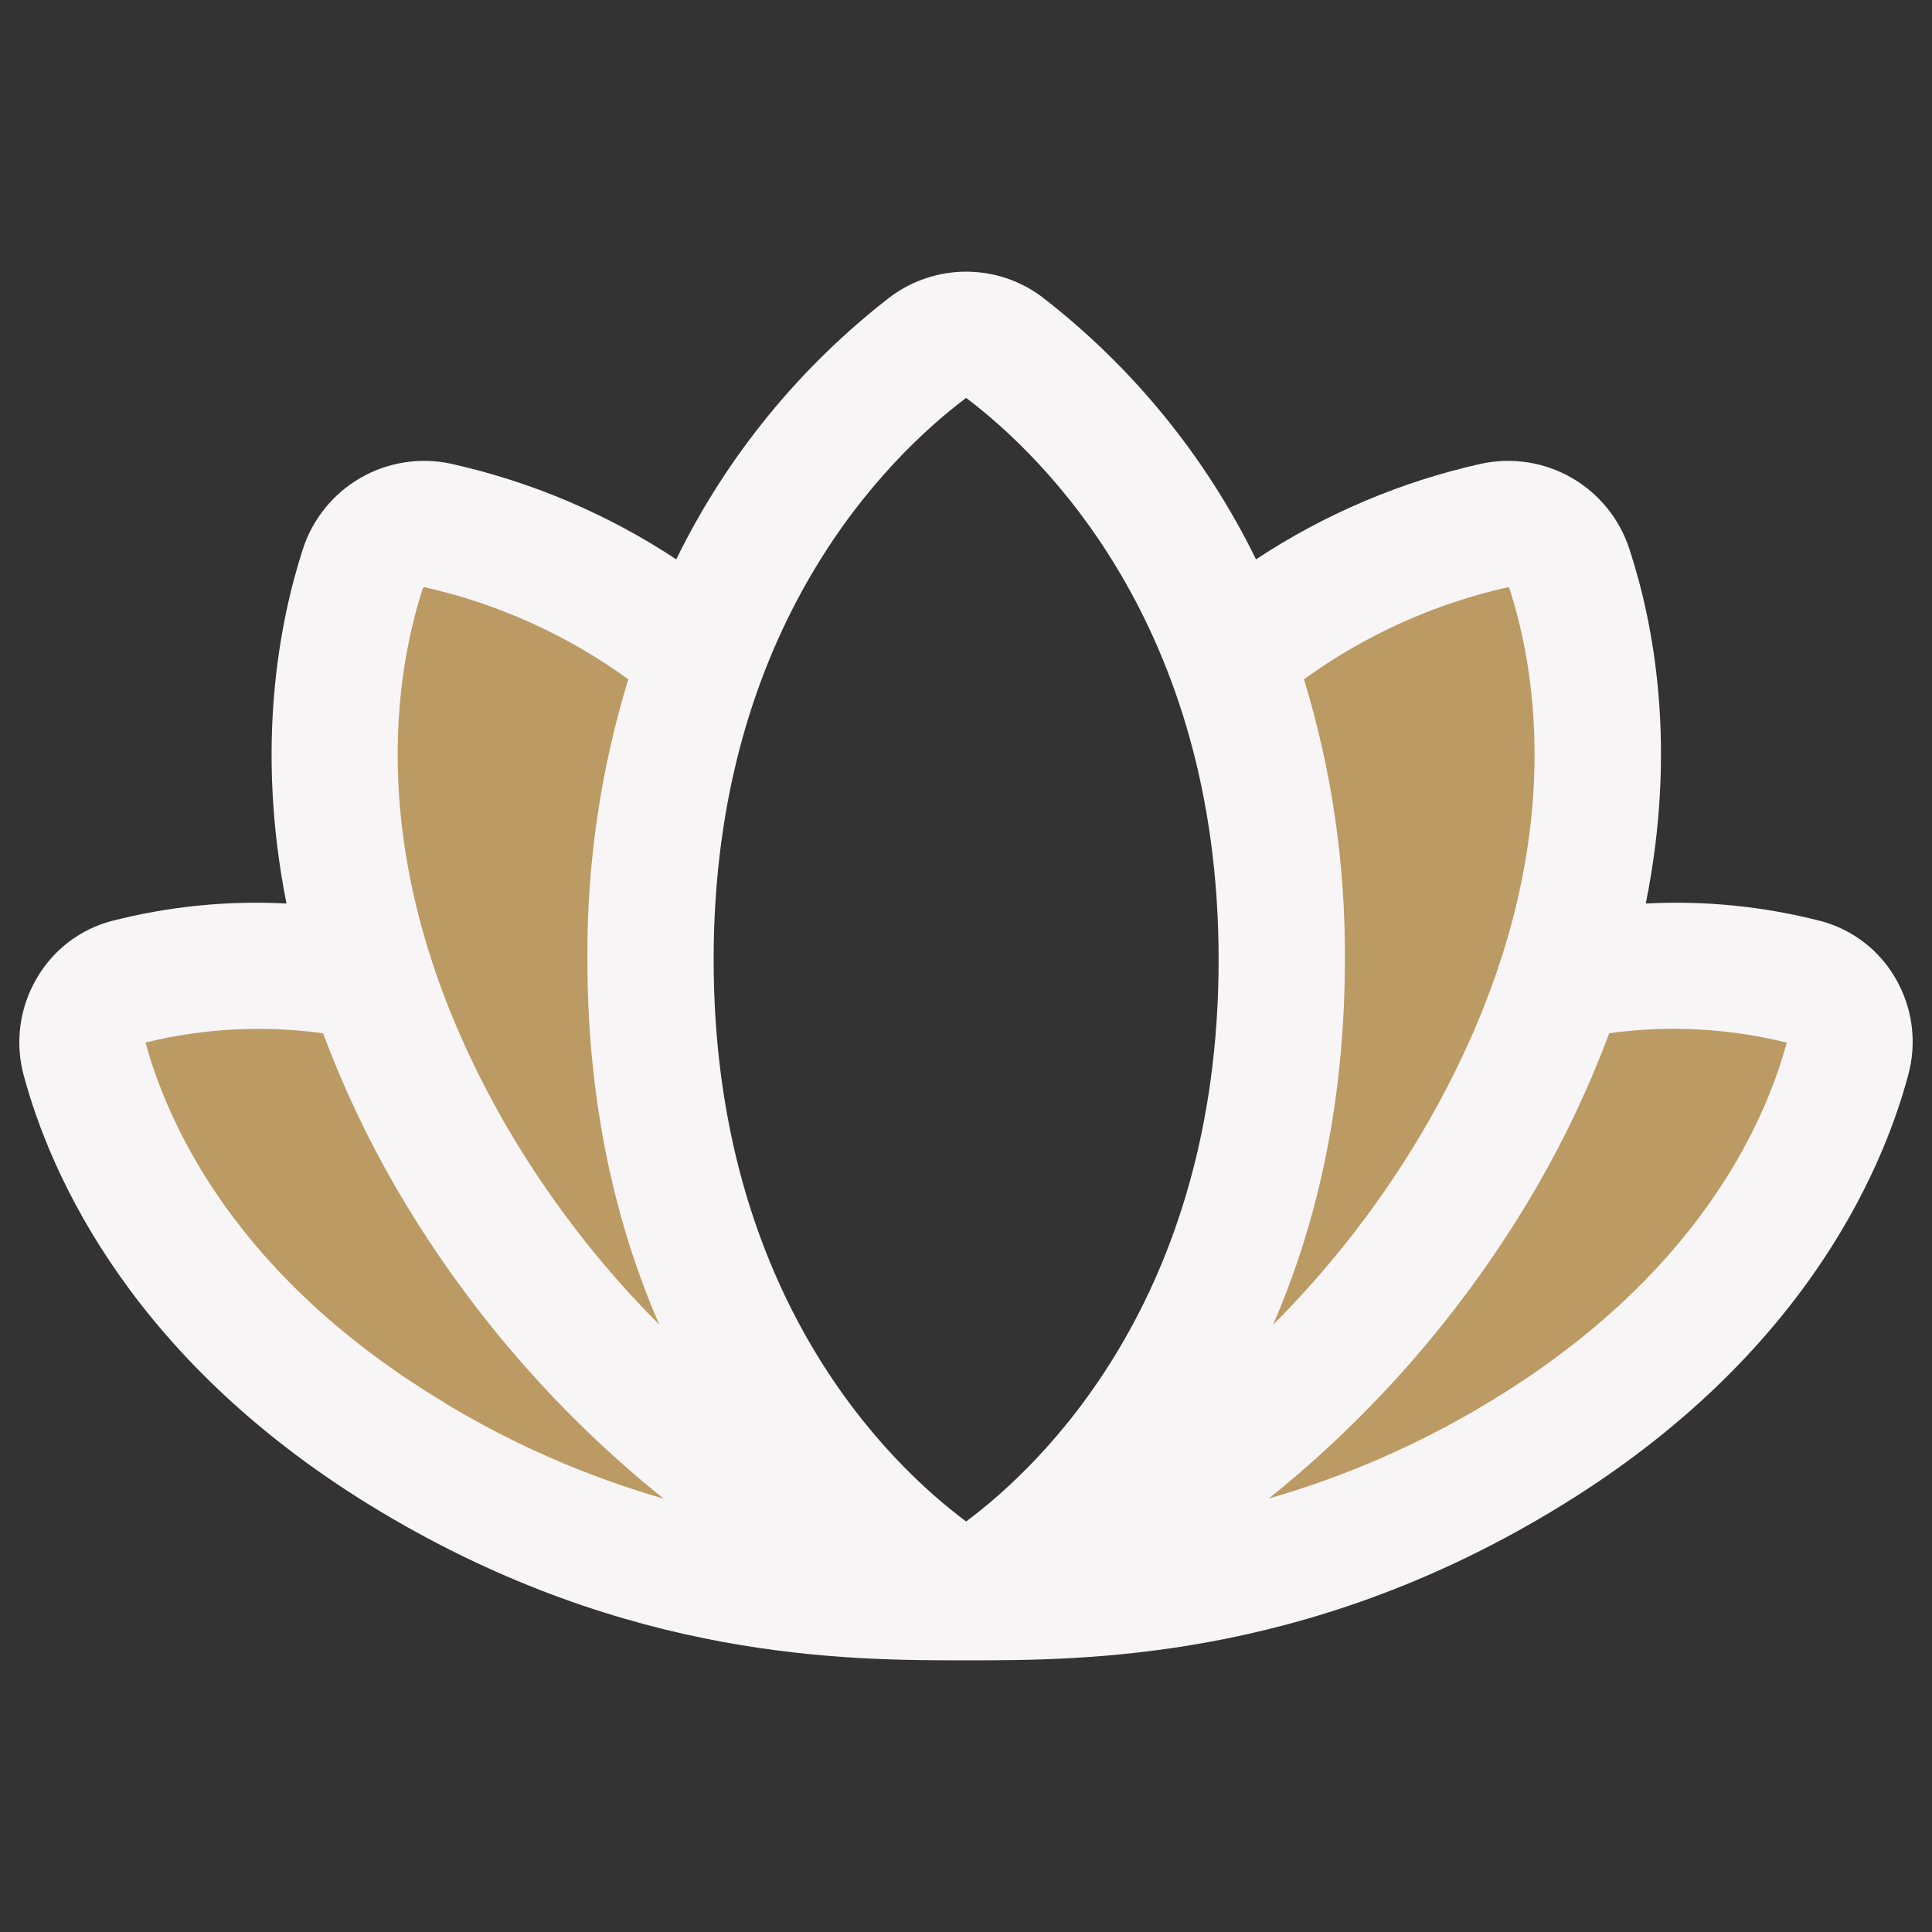
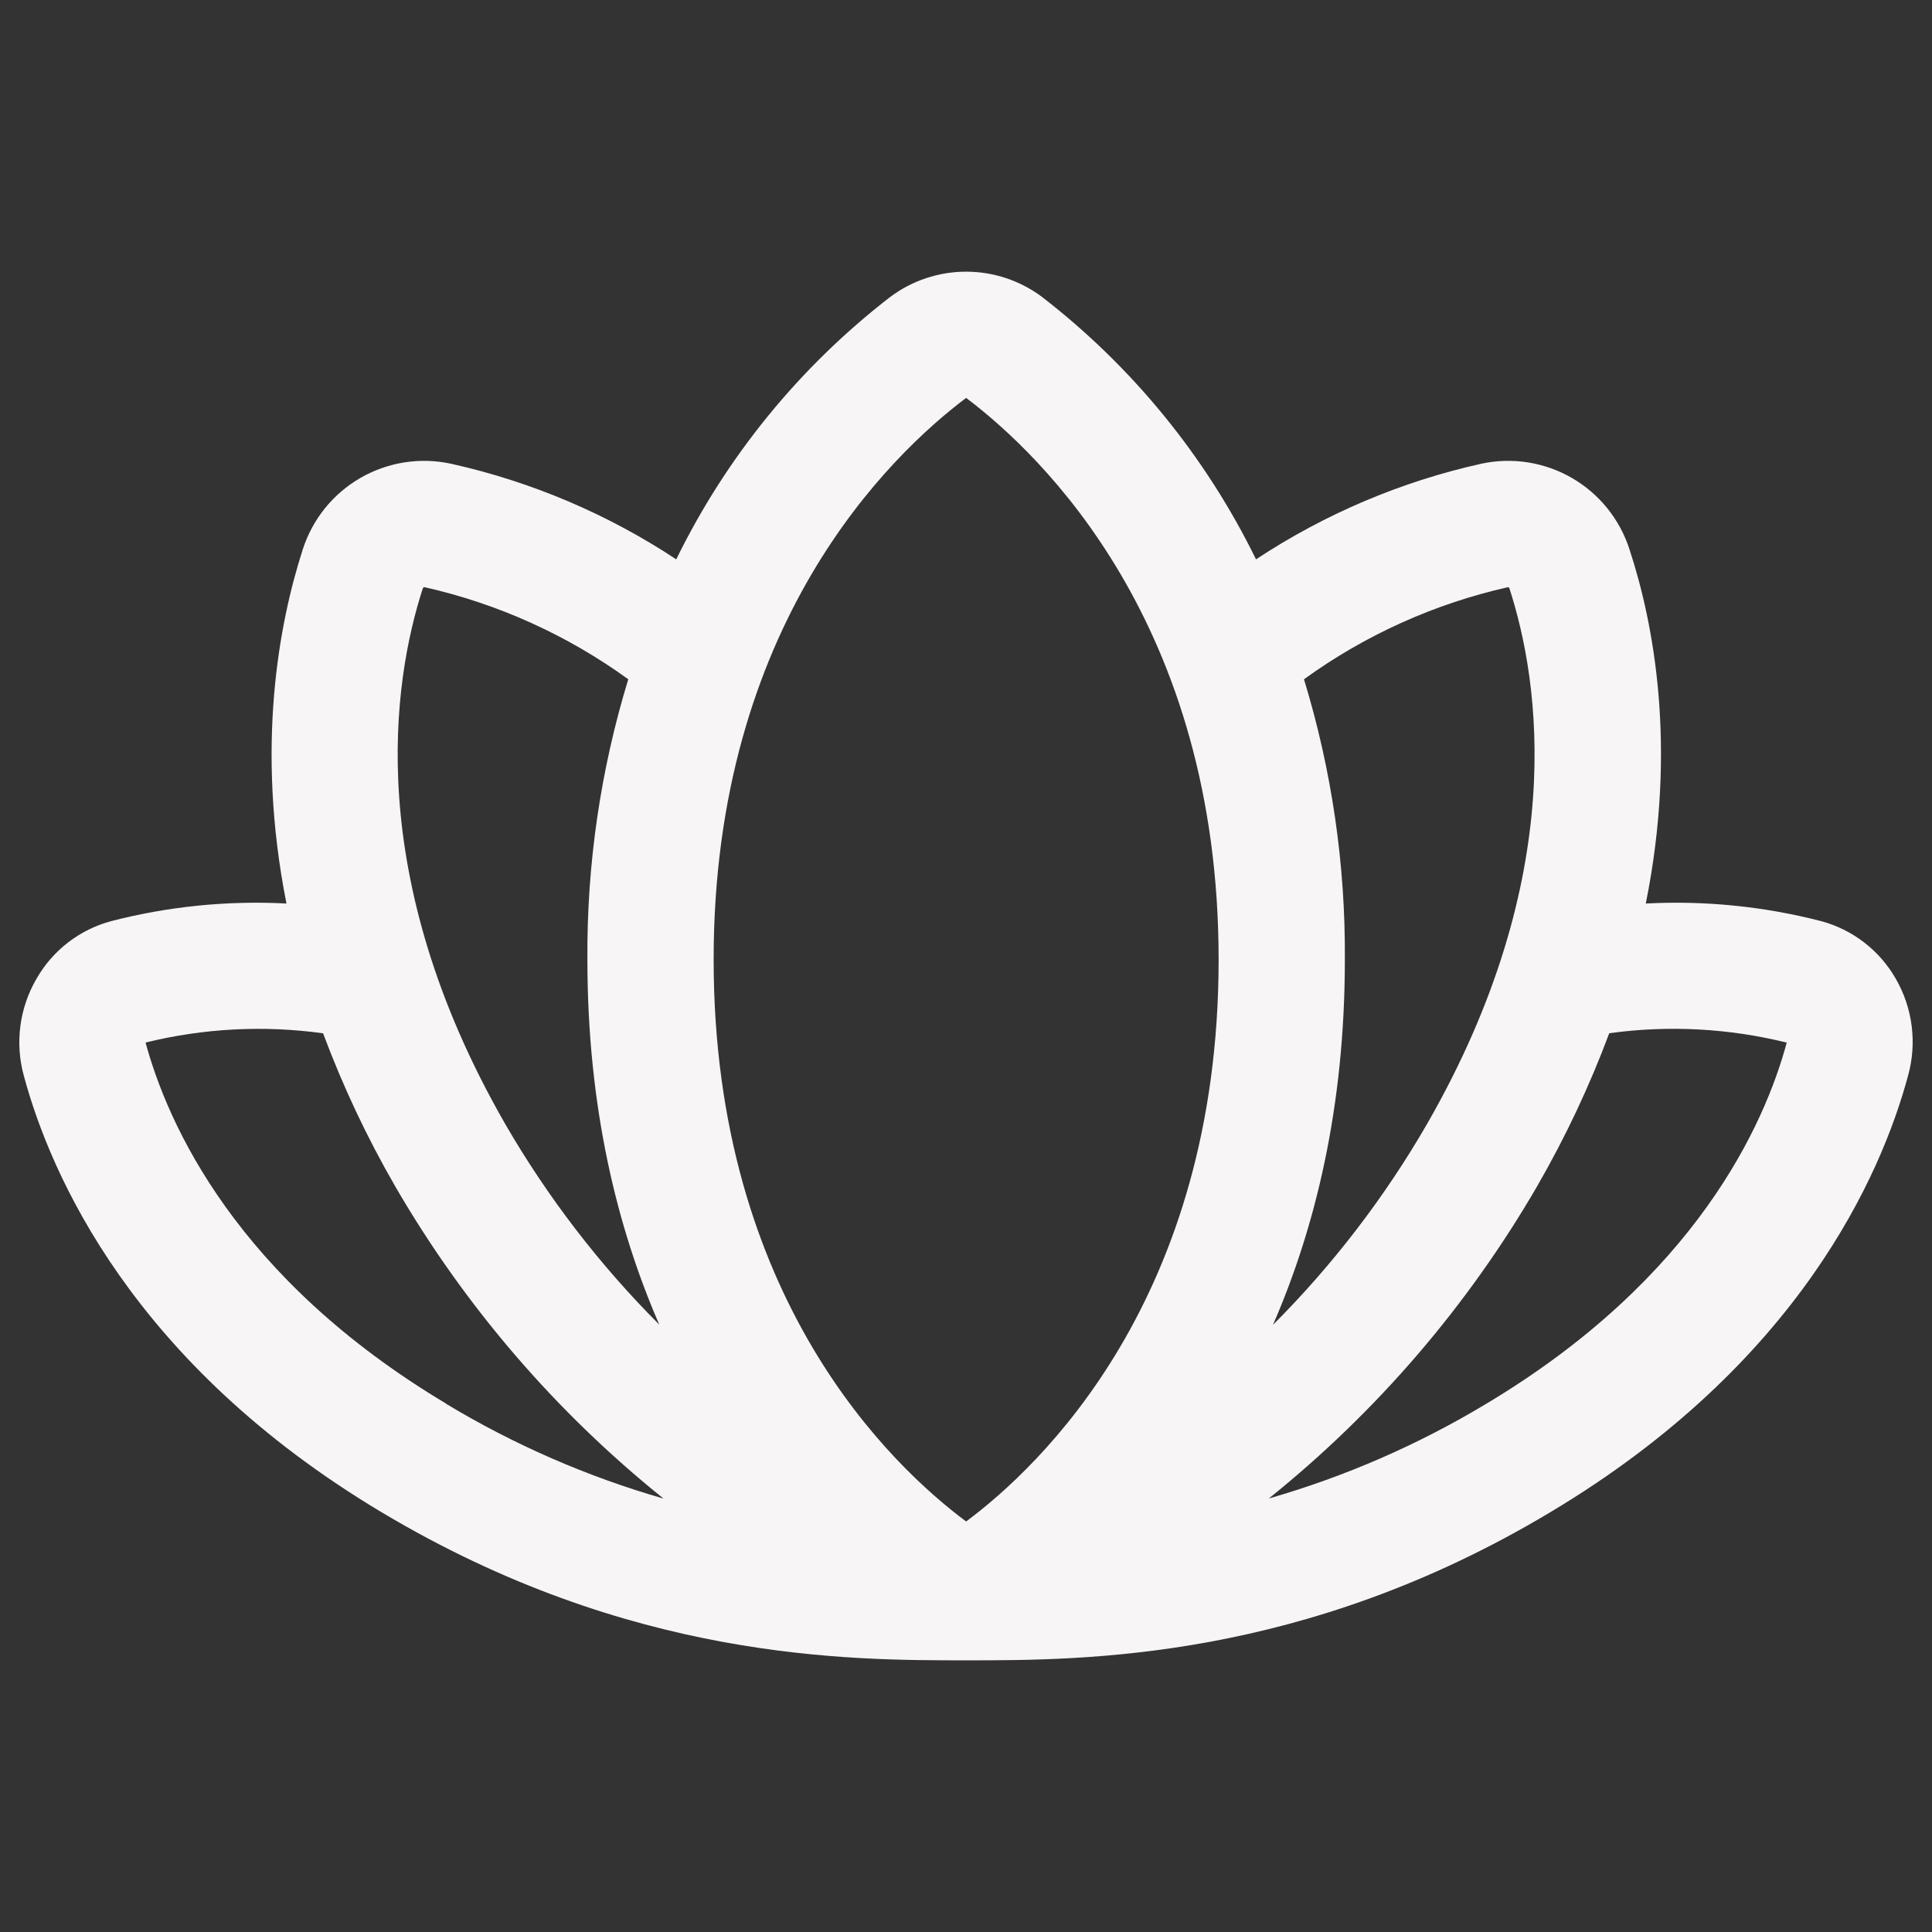
<svg xmlns="http://www.w3.org/2000/svg" fill="none" viewBox="0 0 256 256" id="Flower-Lotus-Duotone--Streamline-Phosphor.svg">
  <rect x="0" y="0" width="256" height="256" fill="#333333" stroke="none" />
  <desc>Flower Lotus Duotone Streamline Icon: https://streamlinehq.com</desc>
  <g id="flower-lotus-duotone">
-     <path id="Vector" fill="#bc9a64" d="M128.018 211.639c-16.069 0 -42.625 -0.188 -73.185 -18.442 -30.56 -18.254 -40.45 -41.151 -43.618 -52.839 -0.3 -1.049 -0.39 -2.146 -0.266 -3.231 0.125 -1.084 0.462 -2.133 0.992 -3.086 0.53 -0.954 1.243 -1.793 2.098 -2.47 0.855 -0.679 1.835 -1.18 2.884 -1.479 10.556 -2.629 21.567 -2.857 32.222 -0.669 -7.977 -24.966 -4.182 -44.371 -1.046 -54.062 0.657 -1.998 2.026 -3.684 3.846 -4.739 1.82 -1.054 3.964 -1.403 6.024 -0.98 7.904 1.683 21.203 6.085 35.129 17.376 -4.702 12.85 -7.039 26.444 -6.9 40.126 0 61.496 41.82 84.497 41.82 84.497Zm111.094 -81.549c-10.555 -2.629 -21.566 -2.857 -32.222 -0.669 7.977 -24.966 4.182 -44.371 1.046 -54.062 -0.658 -1.998 -2.026 -3.684 -3.845 -4.739 -1.82 -1.054 -3.963 -1.403 -6.024 -0.98 -7.862 1.683 -21.161 6.064 -35.087 17.376 4.687 12.852 7.011 26.447 6.858 40.126 0 61.496 -41.82 84.497 -41.82 84.497 16.069 0 42.625 -0.188 73.184 -18.442 30.56 -18.254 40.45 -41.13 43.618 -52.839 0.3 -1.049 0.39 -2.146 0.266 -3.231s-0.461 -2.133 -0.991 -3.086c-0.531 -0.954 -1.243 -1.793 -2.098 -2.47 -0.855 -0.679 -1.835 -1.18 -2.885 -1.479Z" stroke-width="1" />
    <path id="Vector_2" fill="#f7f5f6" d="M251.208 129.704c-1.067 -1.875 -2.497 -3.517 -4.205 -4.833 -1.709 -1.315 -3.663 -2.278 -5.748 -2.83 -7.563 -1.947 -15.379 -2.73 -23.179 -2.321 4.182 -20.753 1.046 -37.167 -2.154 -46.901 -1.276 -3.998 -3.994 -7.378 -7.626 -9.481 -3.632 -2.103 -7.916 -2.778 -12.019 -1.893 -10.639 2.369 -20.755 6.664 -29.849 12.671 -6.661 -13.606 -16.358 -25.499 -28.343 -34.763 -2.904 -2.178 -6.437 -3.356 -10.068 -3.356 -3.631 0 -7.164 1.178 -10.068 3.356 -11.989 9.261 -21.686 21.155 -28.343 34.763 -9.094 -6.008 -19.21 -10.302 -29.849 -12.671 -4.103 -0.884 -8.387 -0.209 -12.019 1.893 -3.632 2.103 -6.35 5.483 -7.626 9.481 -3.136 9.734 -6.273 26.137 -2.154 46.901 -7.799 -0.409 -15.615 0.374 -23.179 2.321 -2.085 0.552 -4.039 1.515 -5.748 2.83 -1.709 1.316 -3.139 2.959 -4.205 4.833 -1.117 1.921 -1.839 4.043 -2.127 6.246 -0.287 2.203 -0.133 4.44 0.454 6.582 3.544 13.142 14.428 38.14 47.392 57.837 32.964 19.697 61.925 19.634 77.523 19.634 15.599 0 44.611 0 77.367 -19.634 32.964 -19.697 43.848 -44.695 47.392 -57.837 0.595 -2.139 0.758 -4.374 0.479 -6.577 -0.278 -2.202 -0.991 -4.327 -2.099 -6.251ZM56.025 77.963c0.013 -0.052 0.044 -0.097 0.089 -0.126 0.045 -0.029 0.099 -0.04 0.151 -0.031 9.728 2.197 18.909 6.348 26.984 12.201 -3.677 12.029 -5.503 24.547 -5.416 37.125 0 19.593 3.942 35.547 9.524 48.386 -7.937 -7.944 -14.804 -16.889 -20.429 -26.608 -18.84 -32.808 -14.919 -58.548 -10.905 -70.947Zm3.136 108.052c-27.883 -16.644 -36.927 -37.052 -39.875 -47.873 7.693 -1.894 15.676 -2.309 23.524 -1.223 2.62 7.018 5.82 13.806 9.566 20.293 9.199 15.859 21.25 29.881 35.547 41.36 -10.109 -2.906 -19.793 -7.128 -28.803 -12.556h0.042Zm68.856 15.588c-9.755 -7.256 -33.456 -29.514 -33.456 -74.471 0 -44.402 23.398 -66.838 33.456 -74.408 10.058 7.59 33.456 30.026 33.456 74.429 0 44.935 -23.701 67.194 -33.456 74.45Zm44.768 -111.596c8.076 -5.849 17.257 -9.996 26.984 -12.191 0.052 -0.009 0.107 0.002 0.152 0.031s0.076 0.074 0.089 0.126c4.015 12.389 7.935 38.129 -10.905 70.937 -5.62 9.732 -12.487 18.688 -20.429 26.639 5.583 -12.818 9.524 -28.793 9.524 -48.385 0.091 -12.589 -1.736 -25.118 -5.416 -37.157Zm63.963 48.155c-2.896 10.716 -11.919 31.166 -39.823 47.852 -9.011 5.425 -18.695 9.643 -28.803 12.546 14.296 -11.478 26.348 -25.501 35.547 -41.36 3.746 -6.487 6.946 -13.275 9.566 -20.293 7.845 -1.081 15.826 -0.659 23.513 1.244v0.011Z" stroke-width="1" />
  </g>
</svg>